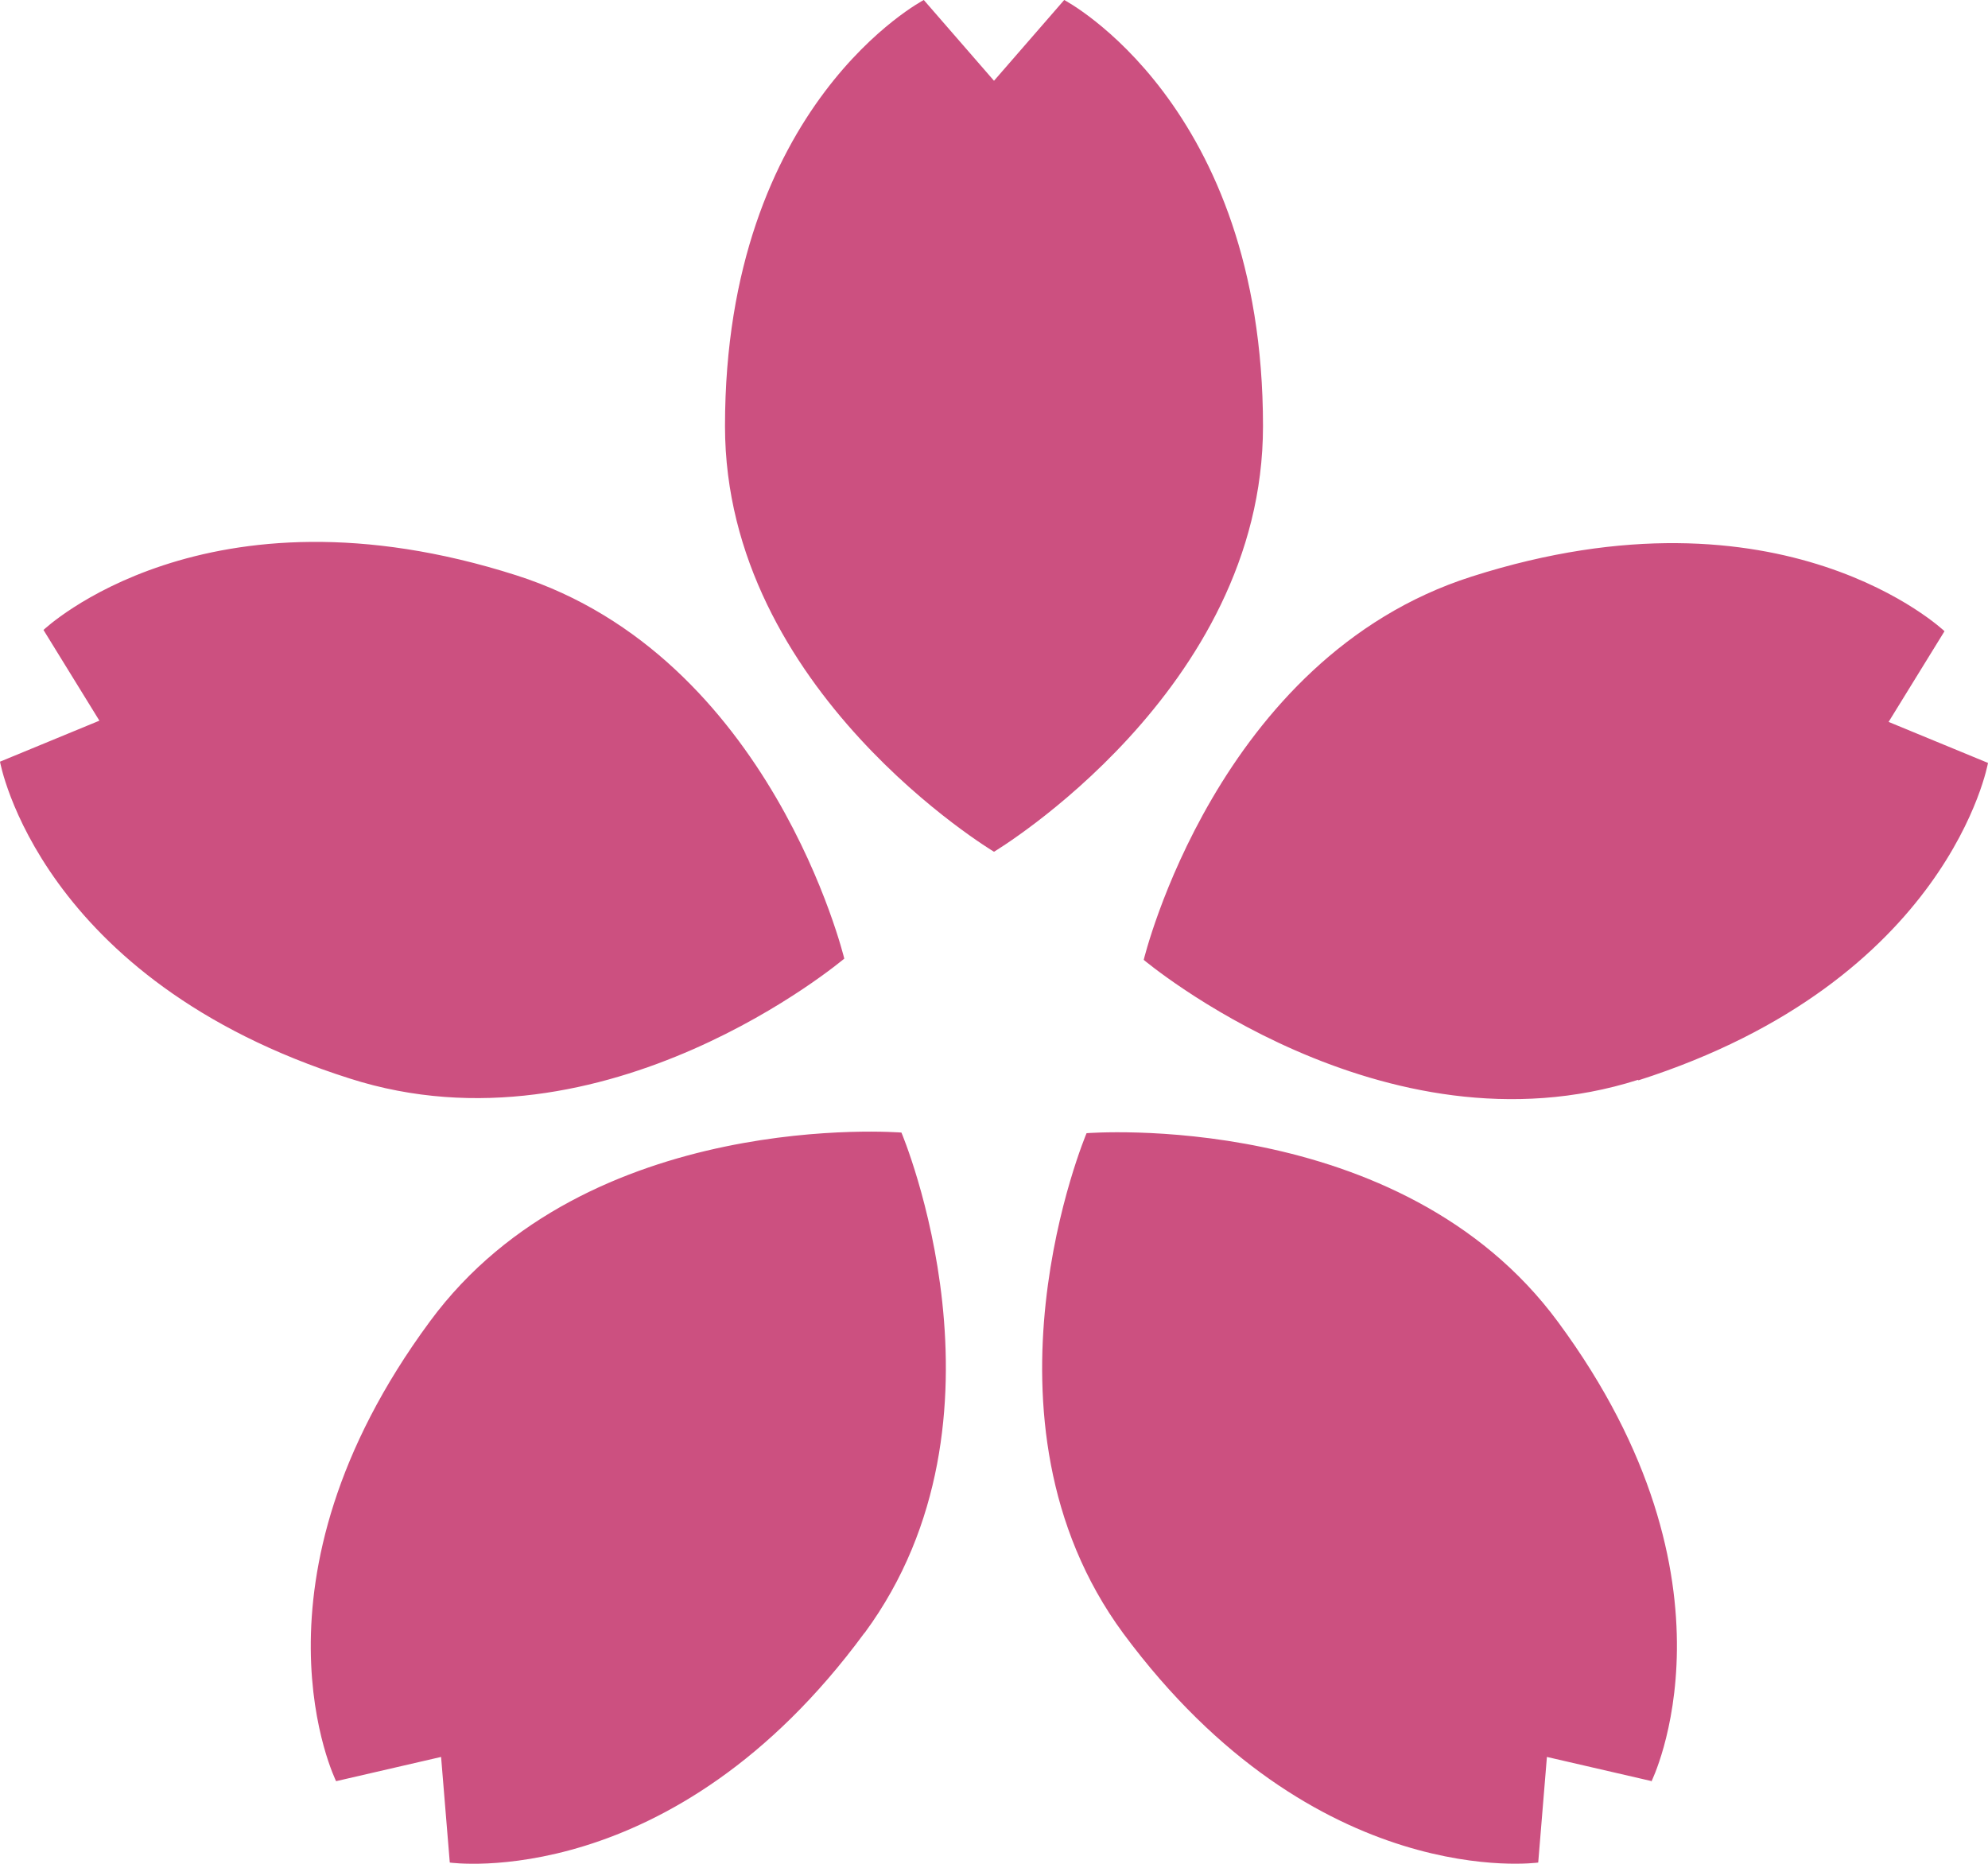
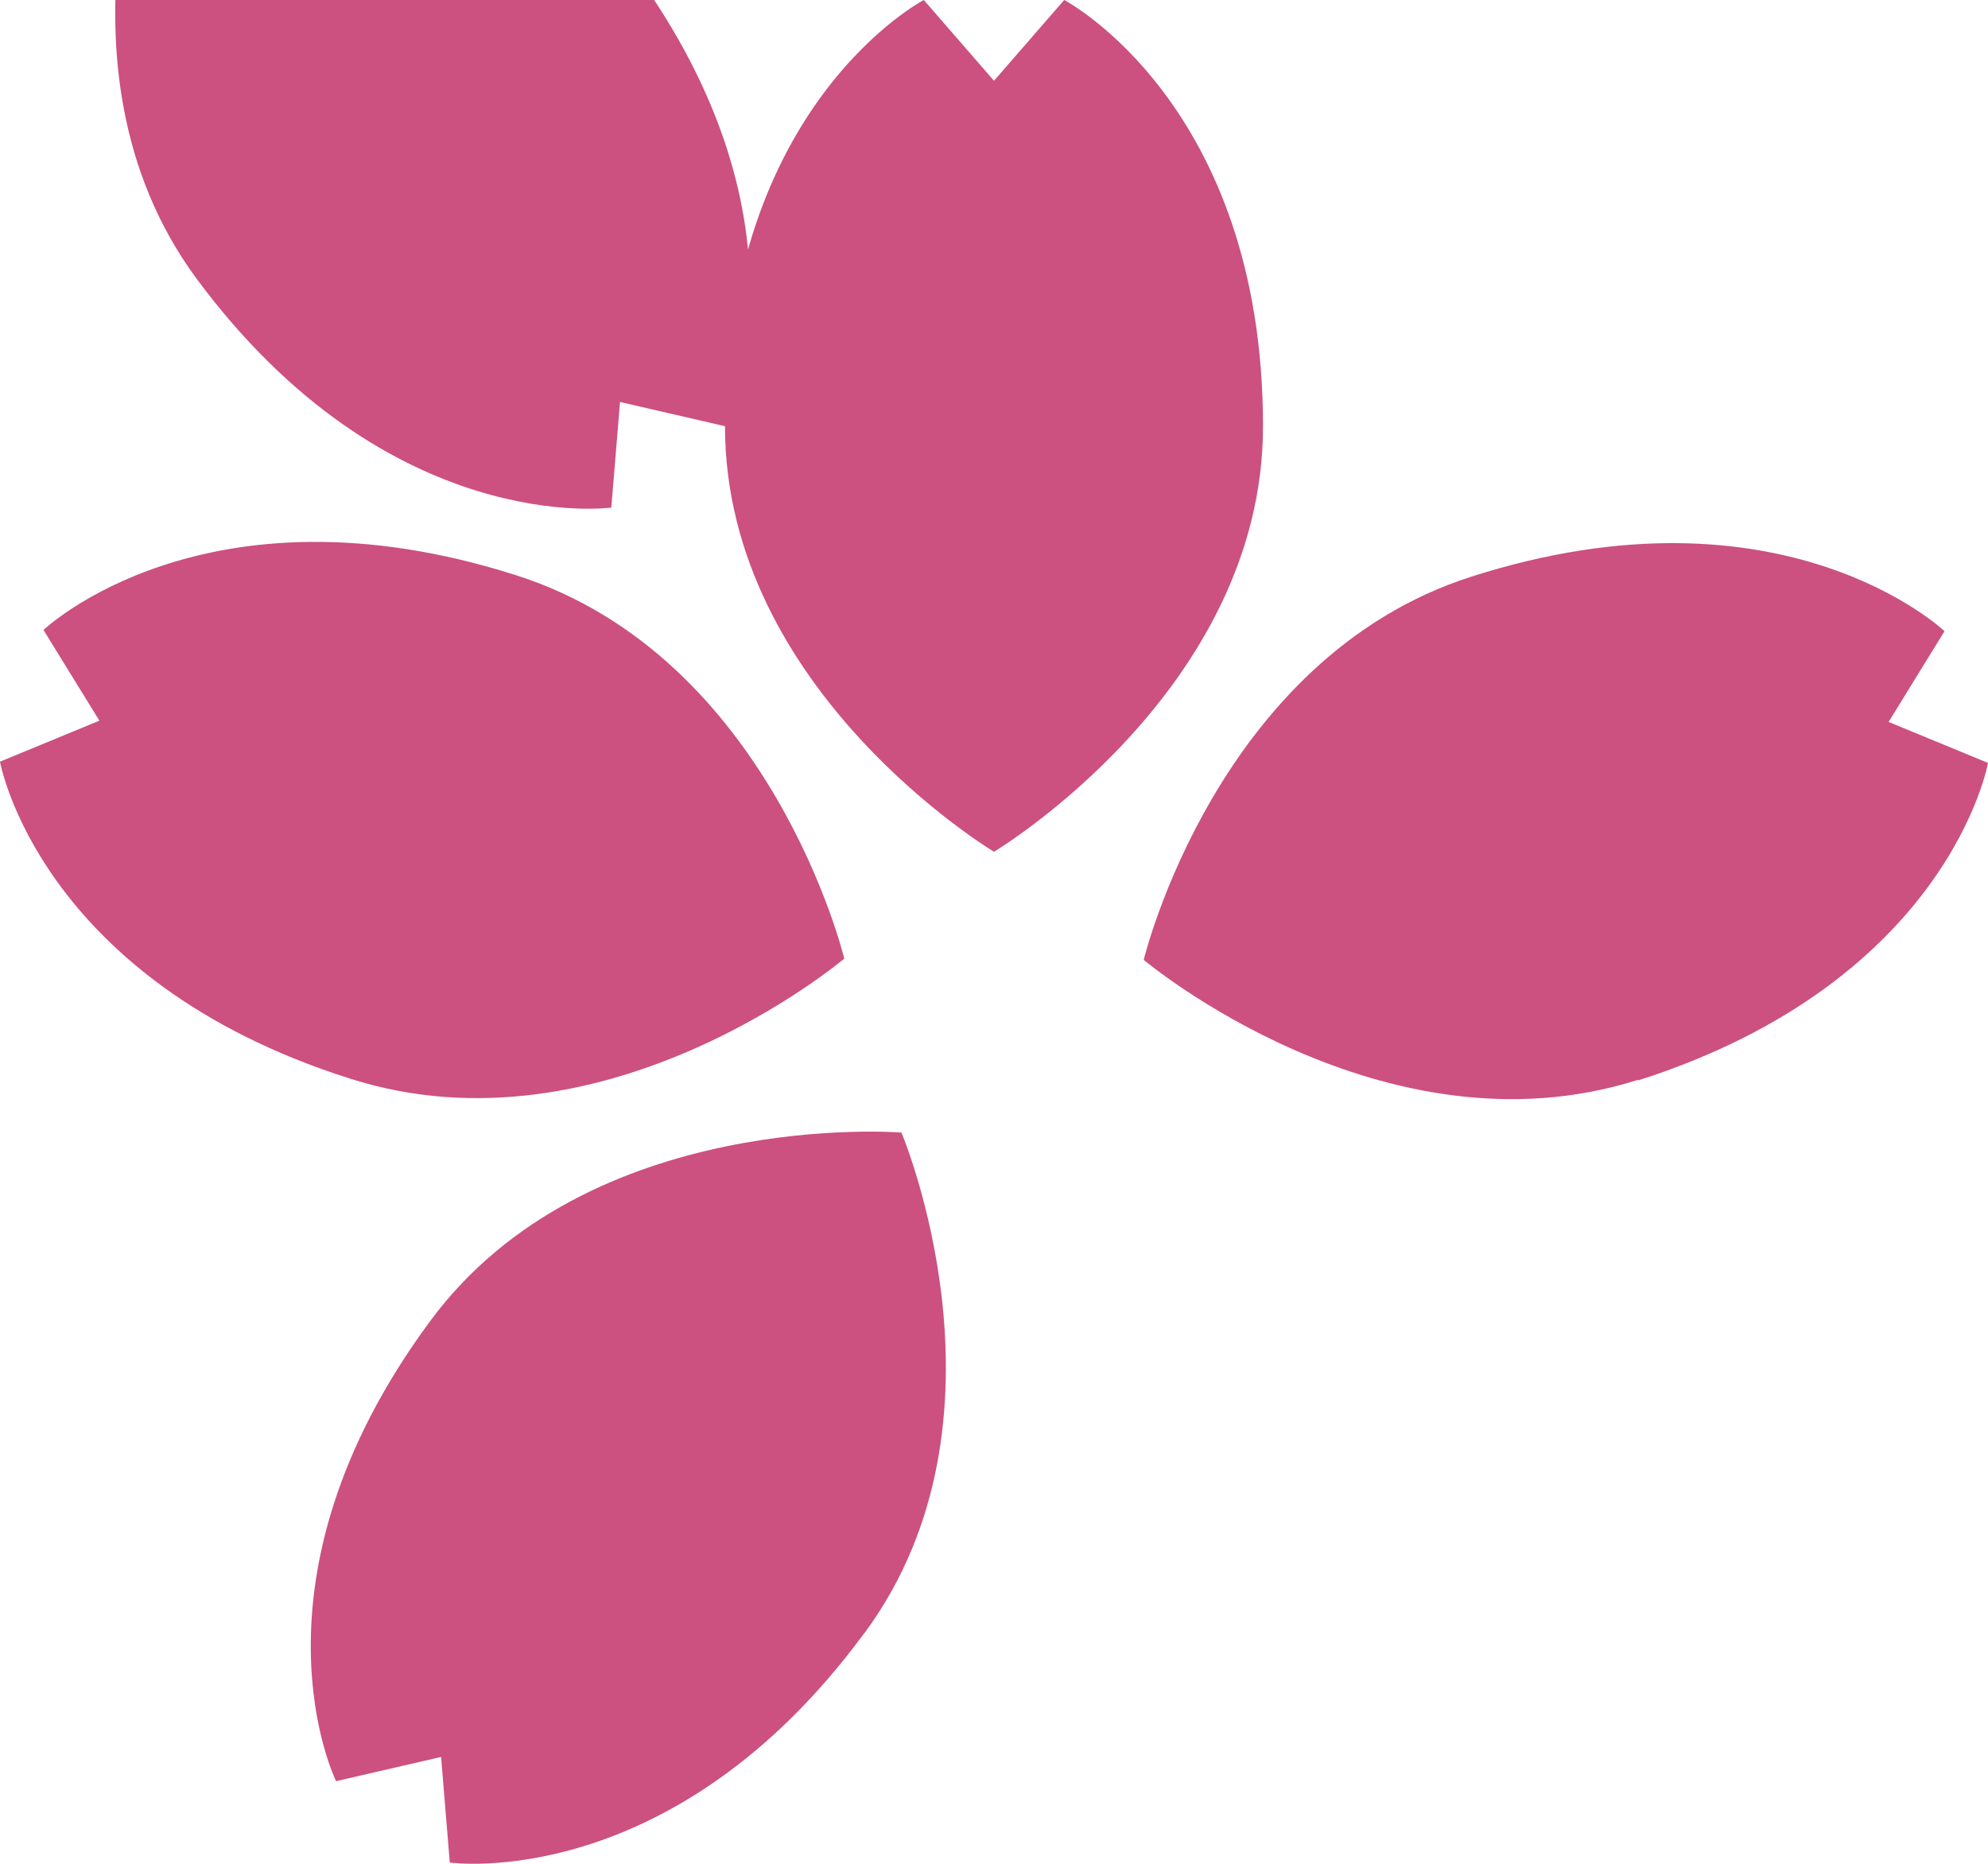
<svg xmlns="http://www.w3.org/2000/svg" id="_レイヤー_2" data-name="レイヤー 2" viewBox="0 0 32 30">
  <defs>
    <style>
      .cls-1 {
        fill: #cc5080;
      }
    </style>
  </defs>
  <g id="_レイヤー_1-2" data-name="レイヤー 1">
-     <path class="cls-1" d="M0,12.26l1.6-.66-.9-1.46s2.6-2.48,7.61-.88c4.11,1.31,5.28,6.17,5.28,6.17,0,0-3.84,3.25-7.96,1.93C.62,15.77,0,12.26,0,12.26ZM13.91,26.29c-3.09,4.2-6.67,3.69-6.67,3.69l-.14-1.7-1.69.39s-1.59-3.2,1.51-7.4c2.54-3.45,7.59-3.04,7.59-3.04,0,0,1.95,4.6-.59,8.05ZM11.67,6.86c0-5.19,3.2-6.86,3.2-6.86l1.13,1.3,1.13-1.3s3.2,1.67,3.2,6.86c0,4.26-4.33,6.85-4.33,6.85,0,0-4.33-2.59-4.33-6.85ZM26.59,28.67l-1.69-.39-.14,1.7s-3.58.5-6.68-3.69c-2.54-3.45-.59-8.05-.59-8.05,0,0,5.05-.41,7.59,3.04,3.1,4.2,1.5,7.4,1.5,7.4ZM26.37,17.38c-4.11,1.31-7.96-1.93-7.96-1.93,0,0,1.17-4.86,5.28-6.17,5.01-1.6,7.61.88,7.61.88l-.9,1.46,1.6.66s-.62,3.51-5.63,5.11Z" />
+     <path class="cls-1" d="M0,12.26l1.6-.66-.9-1.46s2.6-2.48,7.61-.88c4.11,1.31,5.28,6.17,5.28,6.17,0,0-3.84,3.25-7.96,1.93C.62,15.77,0,12.26,0,12.26ZM13.91,26.29c-3.09,4.2-6.67,3.69-6.67,3.69l-.14-1.7-1.69.39s-1.59-3.2,1.51-7.4c2.54-3.45,7.59-3.04,7.59-3.04,0,0,1.95,4.6-.59,8.05ZM11.67,6.86c0-5.19,3.2-6.86,3.2-6.86l1.13,1.3,1.13-1.3s3.2,1.67,3.2,6.86c0,4.26-4.33,6.85-4.33,6.85,0,0-4.33-2.59-4.33-6.85Zl-1.69-.39-.14,1.7s-3.58.5-6.68-3.69c-2.54-3.45-.59-8.05-.59-8.05,0,0,5.05-.41,7.59,3.04,3.1,4.2,1.5,7.4,1.5,7.4ZM26.37,17.38c-4.11,1.31-7.96-1.93-7.96-1.93,0,0,1.17-4.86,5.28-6.17,5.01-1.6,7.61.88,7.61.88l-.9,1.46,1.6.66s-.62,3.51-5.63,5.11Z" />
  </g>
</svg>